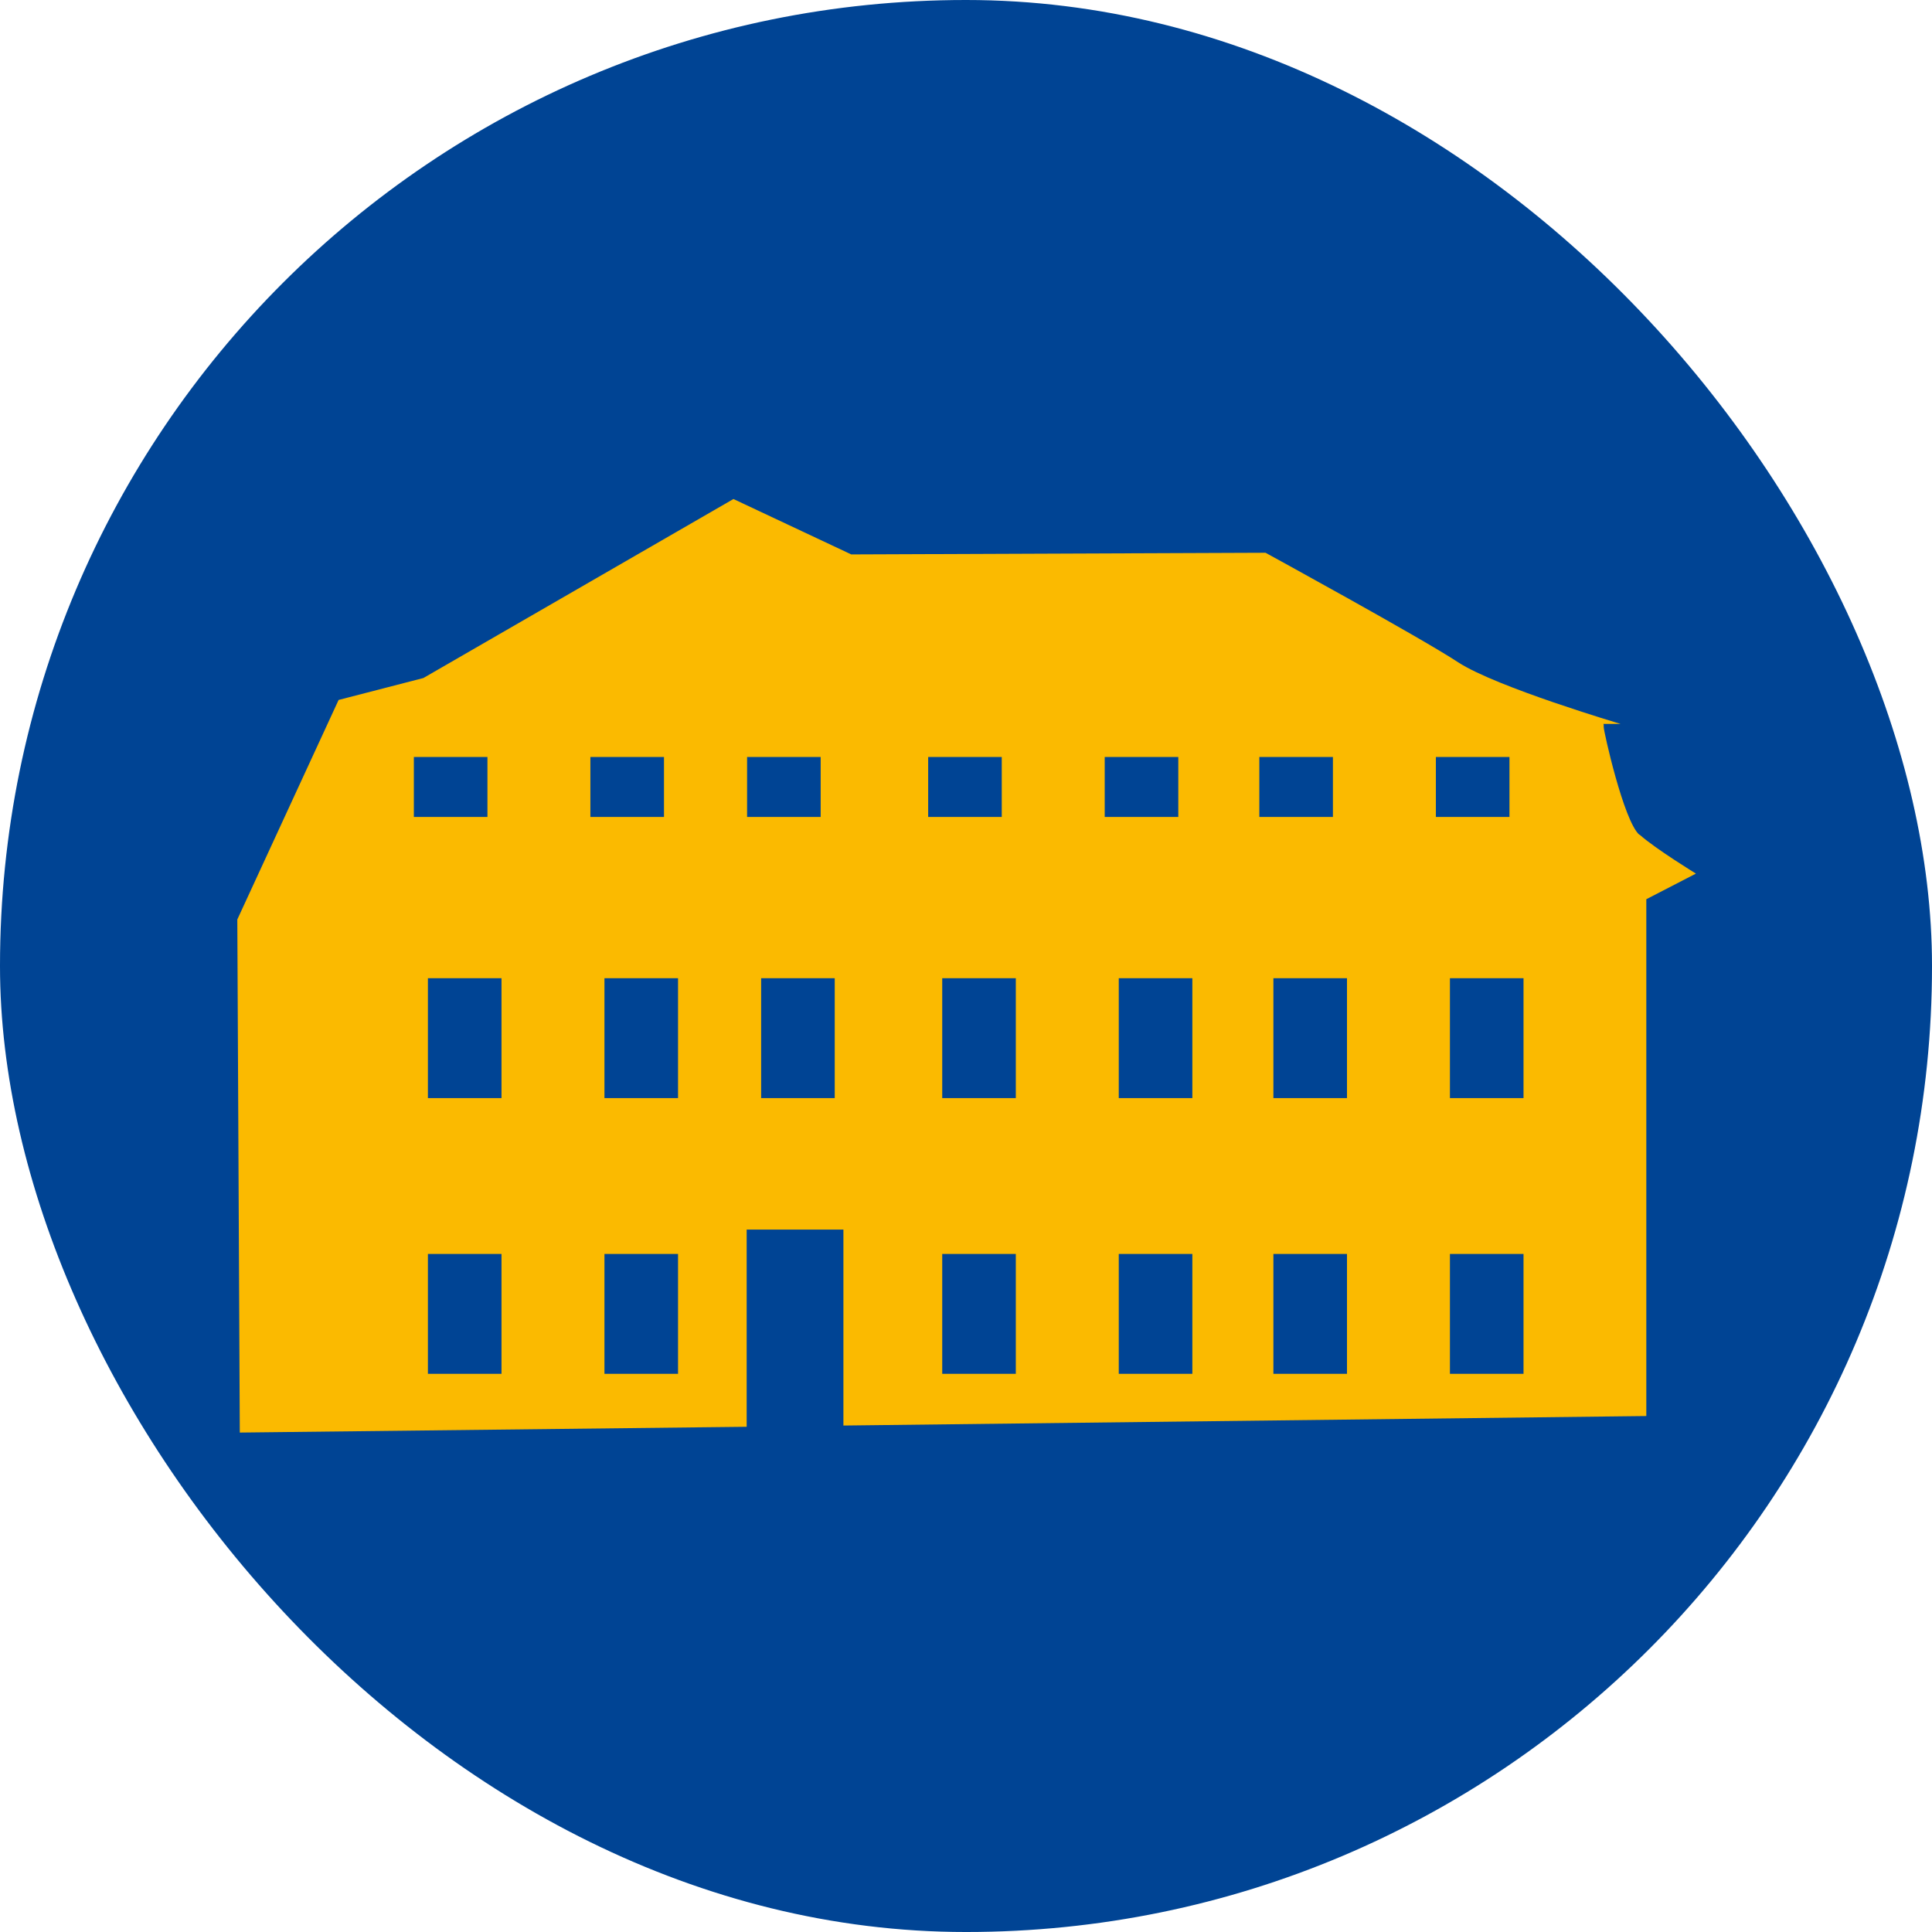
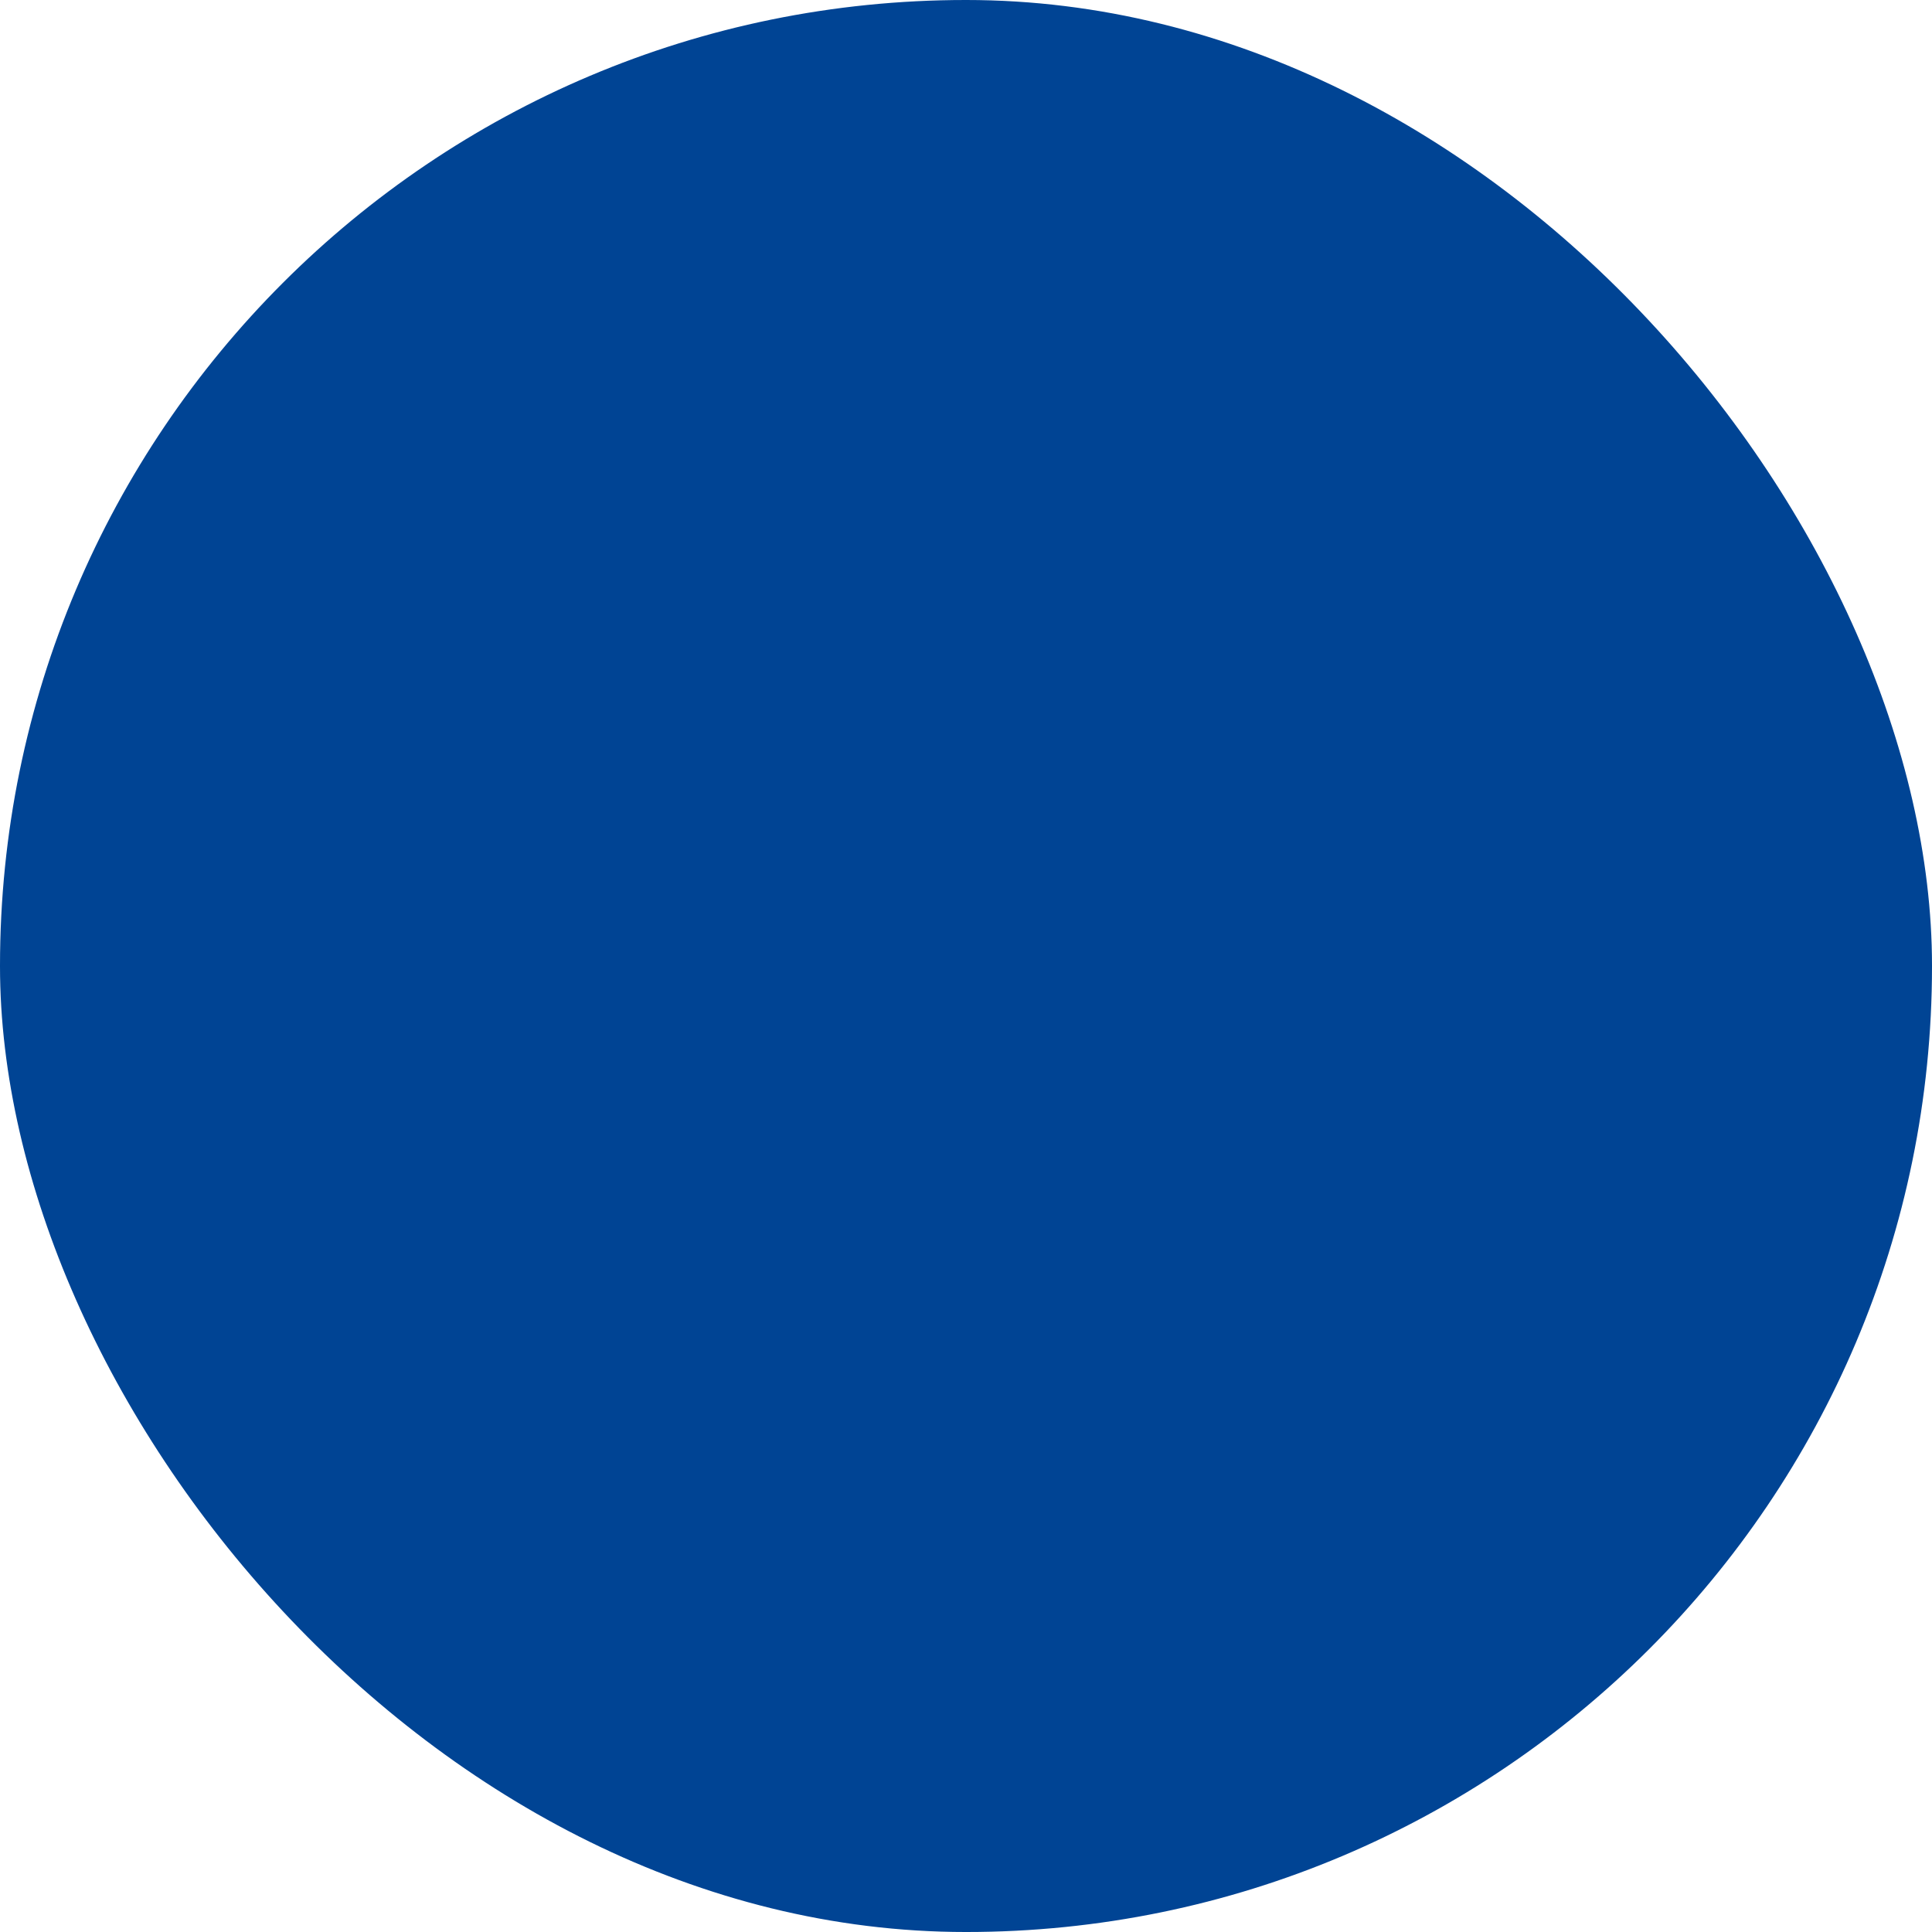
<svg xmlns="http://www.w3.org/2000/svg" id="Wuppertal" width="50" height="50" viewBox="0 0 46.73 46.73">
  <defs>
    <style>
      .cls-1 {
        fill: #fbba00;
        fill-rule: evenodd;
      }

      .cls-2 {
        fill: #004494;
      }
    </style>
  </defs>
  <g id="Ebene_13" data-name="Ebene 13">
    <rect class="cls-2" x="0" y="0" width="46.73" height="46.73" rx="23.36" ry="23.36" />
-     <path class="cls-1" d="M39.65,20.19c-.38-.34-.86-2.5-.86-2.6,0-.06,0-.07-.01-.08h-.01s0,0,.01,0h.42s-3.01-.89-3.93-1.49c-.91-.6-4.66-2.65-4.66-2.65l-10.02.04-2.85-1.34-7.5,4.33-2.05.53-2.45,5.31.06,12.41,12.26-.14v-4.77h2.34v4.74l19.42-.23v-12.5l1.2-.62s-.98-.6-1.36-.94ZM10.01,18.31h1.78v1.45h-1.78v-1.45ZM12.13,33.23h-1.78v-2.9h1.78v2.9ZM12.13,26.56h-1.78v-2.9h1.78v2.9ZM14.28,18.31h1.78v1.45h-1.78v-1.45ZM16.4,33.23h-1.78v-2.9h1.78v2.9ZM16.4,26.56h-1.78v-2.9h1.78v2.9ZM18.07,18.31h1.78v1.45h-1.78v-1.45ZM20.19,26.56h-1.78v-2.9h1.78v2.9ZM22.45,18.31h1.78v1.45h-1.78v-1.45ZM24.57,33.23h-1.78v-2.9h1.78v2.9ZM24.57,26.56h-1.78v-2.9h1.78v2.9ZM26.72,18.31h1.78v1.45h-1.78v-1.45ZM28.84,33.23h-1.78v-2.9h1.78v2.9ZM28.84,26.56h-1.78v-2.9h1.78v2.9ZM30.46,18.31h1.78v1.45h-1.78v-1.45ZM32.58,33.23h-1.78v-2.9h1.78v2.9ZM32.58,26.56h-1.78v-2.9h1.78v2.9ZM34.73,18.31h1.78v1.45h-1.78v-1.45ZM36.85,33.23h-1.78v-2.9h1.78v2.9ZM36.85,26.56h-1.78v-2.9h1.78v2.9Z" />
  </g>
</svg>